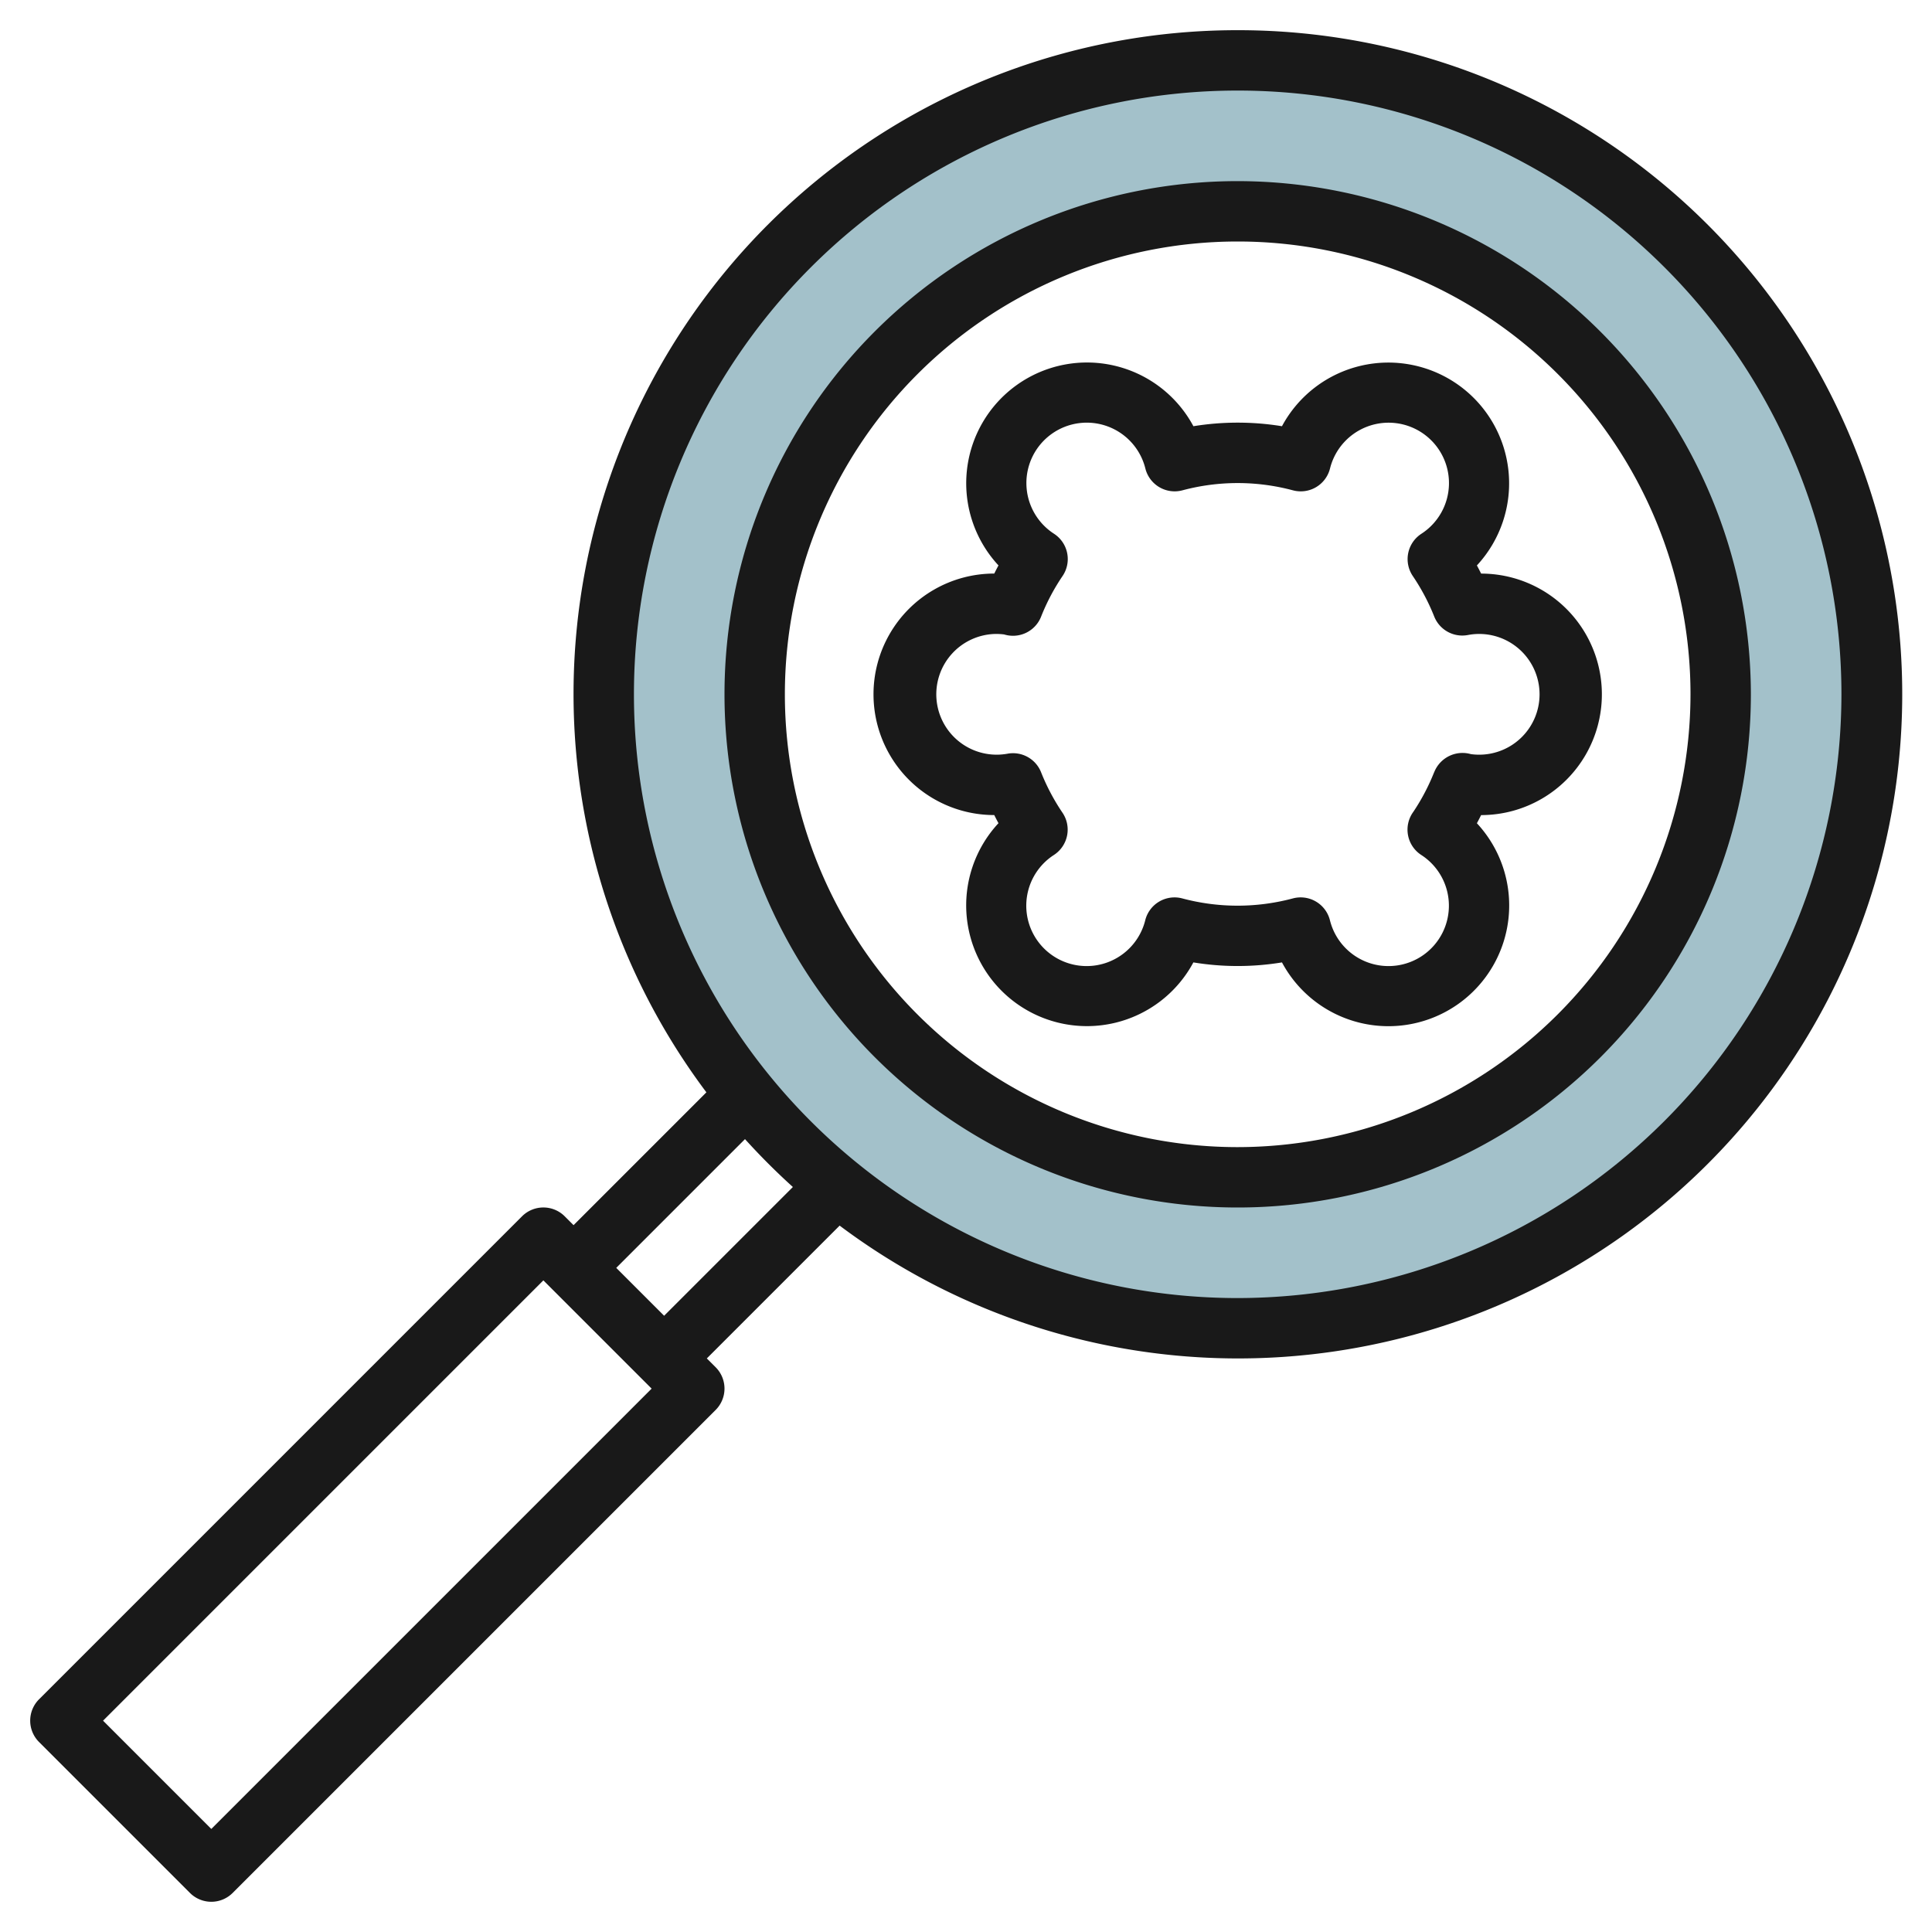
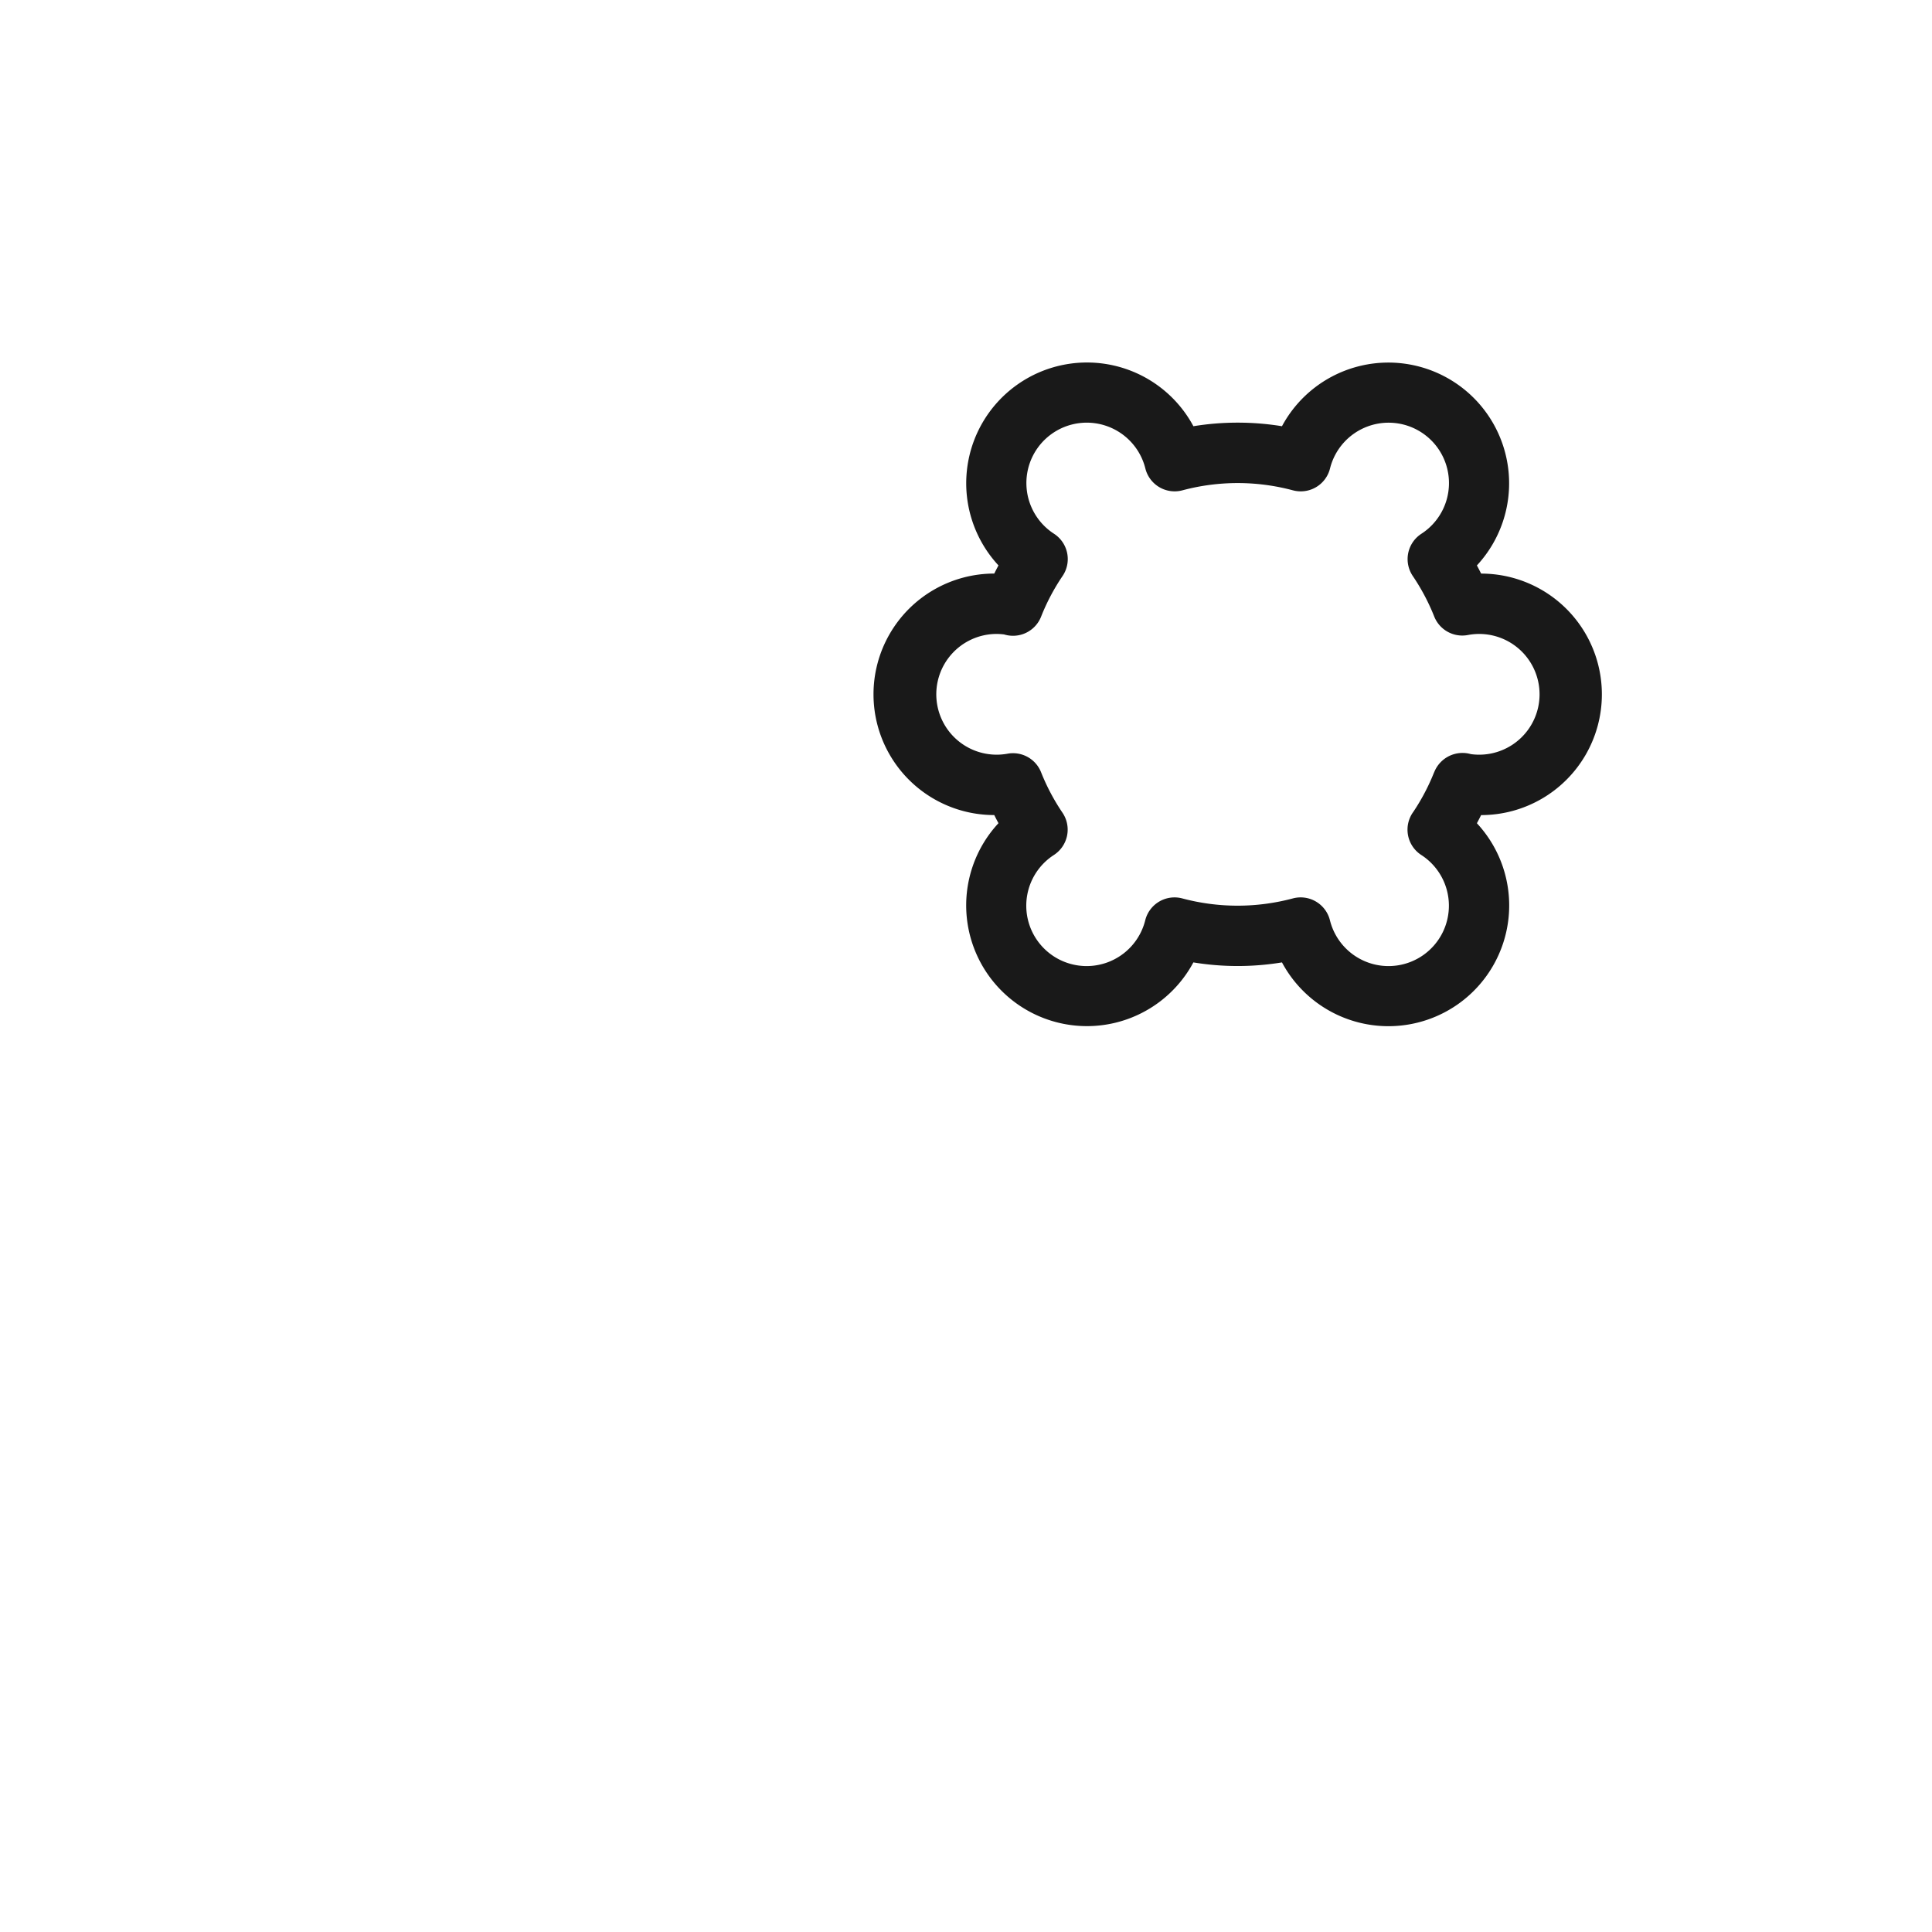
<svg xmlns="http://www.w3.org/2000/svg" id="Artboard_30" height="512" viewBox="0 0 64 64" width="512" data-name="Artboard 30">
-   <path d="m41 2a21 21 0 1 0 21 21 21 21 0 0 0 -21-21zm0 37a16 16 0 1 1 16-16 16 16 0 0 1 -16 16z" fill="#a3c1ca" />
  <g fill="#191919">
-     <path d="m41 1a21.988 21.988 0 0 0 -17.6 35.185l-4.4 4.4-.293-.293a1 1 0 0 0 -1.414 0l-16 16a1 1 0 0 0 0 1.414l5 5a1 1 0 0 0 1.414 0l16-16a1 1 0 0 0 0-1.414l-.293-.292 4.4-4.4a22 22 0 1 0 13.186-39.6zm-34 59.586-3.586-3.586 14.586-14.586 3.586 3.586zm15-17-1.586-1.586 4.265-4.265a22.387 22.387 0 0 0 1.586 1.586zm19-.586a20 20 0 1 1 20-20 20.023 20.023 0 0 1 -20 20z" />
-     <path d="m41 6a17 17 0 1 0 17 17 17.019 17.019 0 0 0 -17-17zm0 32a15 15 0 1 1 15-15 15.017 15.017 0 0 1 -15 15z" />
    <path d="m48.924 18.731a4 4 0 1 0 -6.457-4.612 9.14 9.14 0 0 0 -2.934 0 4 4 0 1 0 -6.457 4.611c-.049.09-.095.18-.14.27a4 4 0 0 0 0 8c.045.09.091.18.14.269a4 4 0 1 0 6.456 4.612 9.061 9.061 0 0 0 2.935 0 4 4 0 1 0 6.457-4.61c.049-.09.095-.18.14-.27a4 4 0 0 0 0-8c-.045-.091-.091-.181-.14-.27zm2.076 4.269a2 2 0 0 1 -2 2 1.939 1.939 0 0 1 -.276-.019 1.008 1.008 0 0 0 -1.208.584l-.016.035a6.978 6.978 0 0 1 -.681 1.292 1 1 0 0 0 .262 1.43 2 2 0 1 1 -3.025 2.164 1 1 0 0 0 -1.232-.724 7.092 7.092 0 0 1 -3.656 0 1 1 0 0 0 -1.231.725 2 2 0 1 1 -3.025-2.165 1 1 0 0 0 .284-1.4 7.011 7.011 0 0 1 -.709-1.34 1 1 0 0 0 -1.115-.614 2 2 0 1 1 -.372-3.968 2.09 2.09 0 0 1 .264.017 1 1 0 0 0 1.223-.588 6.945 6.945 0 0 1 .712-1.348 1 1 0 0 0 -.284-1.4 2 2 0 1 1 3.026-2.164 1 1 0 0 0 1.231.725 7.078 7.078 0 0 1 3.655 0 1 1 0 0 0 1.232-.725 2 2 0 1 1 3.026 2.165 1 1 0 0 0 -.284 1.4 7.011 7.011 0 0 1 .709 1.34 1 1 0 0 0 1.115.614 2 2 0 0 1 2.375 1.964z" />
  </g>
</svg>